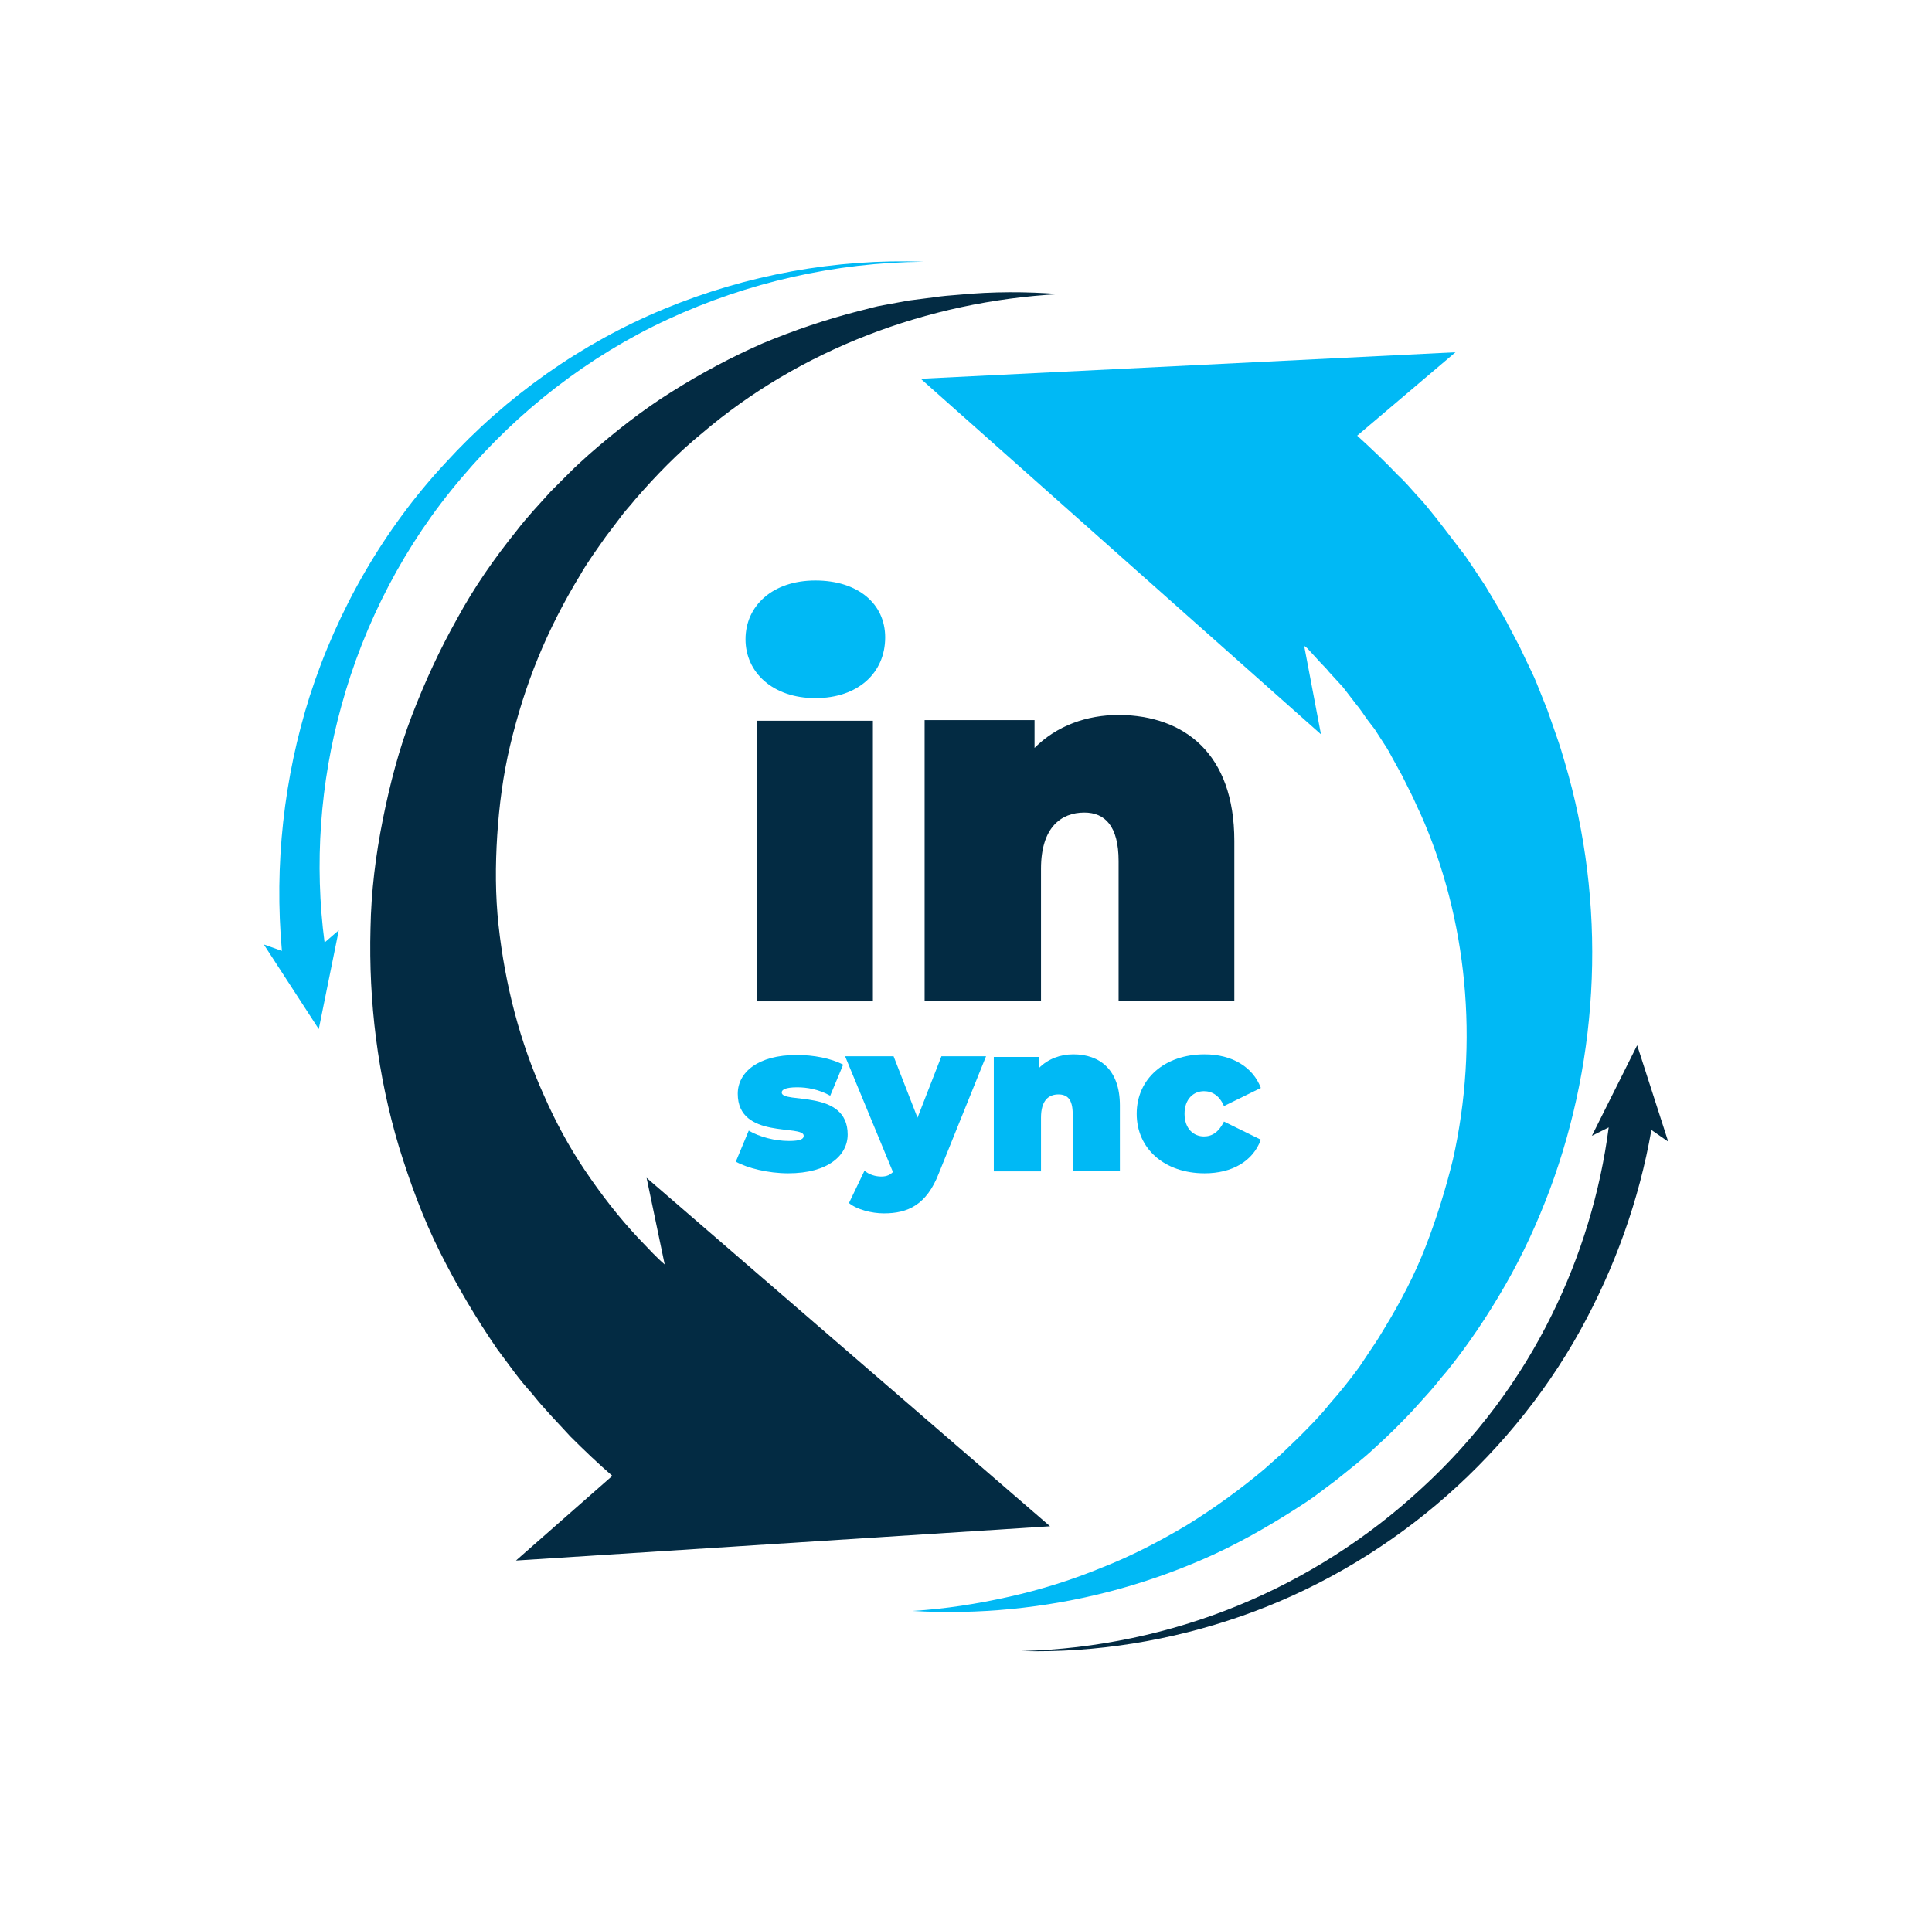
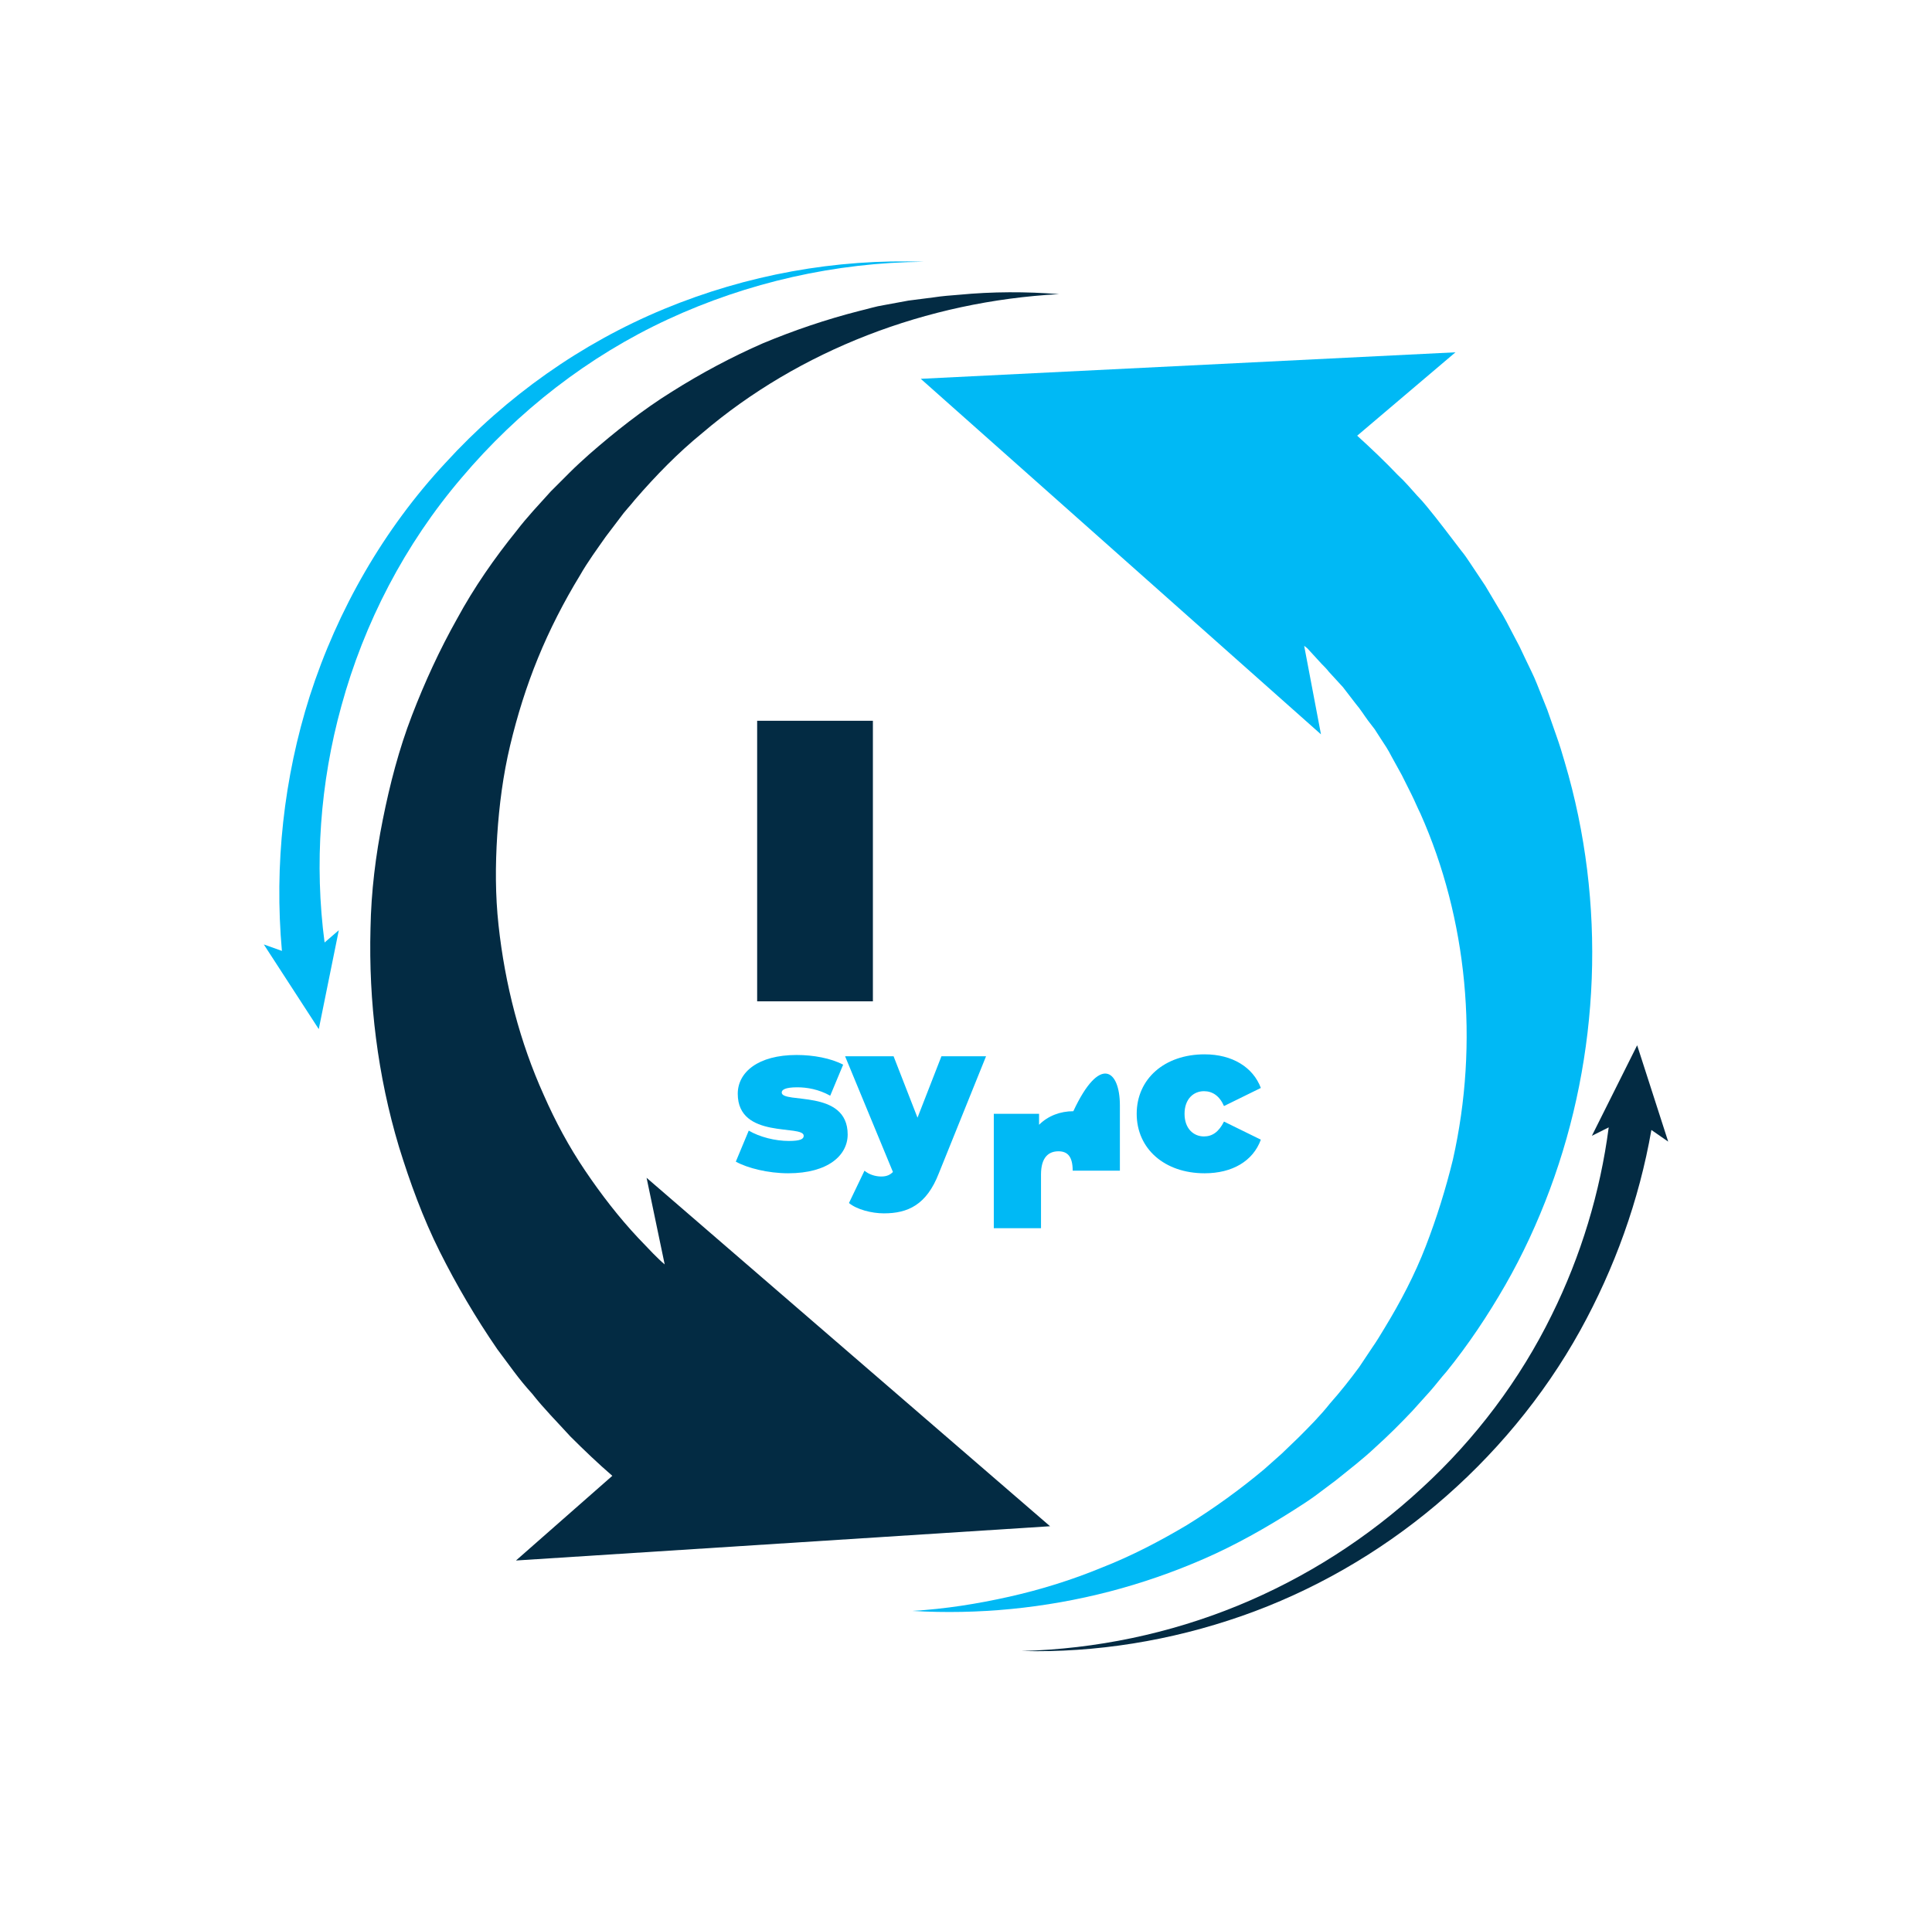
<svg xmlns="http://www.w3.org/2000/svg" version="1.1" id="Layer_2_00000016784793853555241250000012536957467373194626_" x="0px" y="0px" viewBox="0 0 298.8 295.9" style="enable-background:new 0 0 298.8 295.9;" xml:space="preserve">
  <style type="text/css">
	.st0{fill:#032B43;}
	.st1{fill:#00B9F5;}
</style>
  <g id="Layer_1-2">
    <path class="st0" d="M102.8,195.6c-0.6-0.5-1.2-1.1-1.8-1.7l-2.3-2.4c-3-3.2-5.7-6.7-8.2-10.4c-2.5-3.7-4.6-7.6-6.4-11.7   c-3.7-8.2-6-17.1-7-26.3c-0.5-4.6-0.5-9.2-0.2-13.9c0.3-4.6,0.9-9.3,2-13.9c1.1-4.6,2.5-9.1,4.3-13.5c1.8-4.4,4-8.7,6.5-12.8   c1.2-2.1,2.6-4,4-6l2.2-2.9c0.7-1,1.6-1.9,2.3-2.8c3.2-3.7,6.6-7.2,10.4-10.3c15-12.8,34.7-20.4,55.2-21.5   c-5.1-0.4-10.3-0.4-15.5,0.1c-1.3,0.1-2.6,0.2-3.9,0.4l-3.9,0.5l-3.8,0.7c-1.3,0.2-2.5,0.6-3.8,0.9c-5.1,1.3-10.1,3-14.9,5   c-4.8,2.1-9.5,4.6-14.1,7.5c-4.5,2.8-8.8,6.2-12.8,9.7c-1,0.9-2,1.8-3,2.8l-2.9,2.9c-1.8,2-3.7,4-5.3,6.1   c-3.4,4.2-6.6,8.8-9.2,13.6c-2.7,4.8-5,9.8-7,15c-2,5.2-3.4,10.6-4.5,16.1c-1.1,5.5-1.8,11.1-1.9,16.8c-0.3,11.3,1.1,22.8,4.4,33.8   c1.7,5.5,3.7,11,6.3,16.2c2.6,5.2,5.6,10.3,8.9,15.1l2.6,3.5c0.9,1.2,1.8,2.3,2.8,3.4c1.8,2.3,3.9,4.4,5.9,6.6   c2.1,2.1,4.3,4.2,6.5,6.1l-14.9,13.1l82.6-5.3L100,182.2L102.8,195.6L102.8,195.6z" />
    <path class="st1" d="M102.7,47.8c-12.8,5.3-24.4,13.5-33.8,23.8c-9.5,10.2-16.7,22.7-21,36.1c-4,12.6-5.5,26.1-4.3,39.4l-2.8-1   l8.5,13.1l3.1-15.3l-2.2,1.9c-1.6-12.1-0.7-24.7,2.6-36.6c3.5-12.8,9.8-25,18.6-35.3c8.7-10.3,19.6-18.8,31.9-24.5   c12.3-5.7,25.9-8.8,39.6-8.9C129.3,40,115.5,42.5,102.7,47.8z" />
    <path class="st1" d="M242,117.9c-0.4-1.4-0.8-2.7-1.3-4.1l-1.4-4l-1.6-4c-0.5-1.3-1.2-2.6-1.8-3.9c-0.3-0.6-0.6-1.3-0.9-1.9l-1-1.9   c-0.7-1.3-1.3-2.6-2.1-3.8l-2.2-3.7l-2.4-3.6c-0.4-0.6-0.8-1.2-1.3-1.8l-1.3-1.7l-1.3-1.7L222,80c-0.9-1.1-1.8-2.3-2.8-3.3   c-1-1.1-1.9-2.2-3-3.2c-2-2.1-4.1-4.1-6.3-6.1l15.2-12.9l-82.7,4.1l61.9,55l-2.6-13.7l0.5,0.4l1.1,1.2l1.1,1.2   c0.4,0.4,0.8,0.8,1.1,1.2l2.2,2.4l2,2.6c0.7,0.8,1.3,1.8,1.9,2.6l1,1.3l0.9,1.4c0.6,0.9,1.2,1.8,1.7,2.8l1.6,2.9l1.5,3   c0.5,1,0.9,2,1.4,3c7.2,16.2,9.1,35.3,5,53.5c-1.1,4.5-2.5,9-4.2,13.4c-1.7,4.4-3.9,8.6-6.4,12.7c-0.6,1-1.2,2-1.9,3l-2,3   c-1.4,1.9-2.9,3.8-4.5,5.6c-1.5,1.9-3.2,3.6-4.9,5.3l-2.6,2.5c-0.9,0.8-1.8,1.6-2.7,2.4c-3.7,3.1-7.7,6-11.9,8.6   c-4.2,2.5-8.6,4.8-13.2,6.6c-4.6,1.9-9.4,3.4-14.3,4.5c-4.9,1.1-9.9,1.9-15,2.2c5.1,0.3,10.2,0.2,15.3-0.3   c5.1-0.5,10.2-1.4,15.2-2.7c5-1.3,9.9-3,14.7-5.1c4.8-2.1,9.4-4.7,13.8-7.5c1.1-0.7,2.2-1.4,3.3-2.2l3.2-2.4   c2.1-1.7,4.2-3.3,6.1-5.1c2-1.8,3.9-3.7,5.7-5.6l2.7-3c0.9-1,1.7-2.1,2.6-3.1c3.4-4.2,6.4-8.7,9.1-13.4c2.7-4.7,5-9.7,6.9-14.8   C247.4,163.3,248.5,139.8,242,117.9L242,117.9z" />
    <path class="st0" d="M258,176.6l-4.8-14.9l-7,14l2.6-1.3c-1.3,10-4.3,19.9-8.8,29c-4.9,10-11.8,19.2-20.1,26.8   c-8.3,7.7-18,13.9-28.5,18.2c-10.5,4.3-21.9,6.7-33.4,7c11.5,0.3,23.1-1.6,34-5.4c10.9-3.8,21.2-9.7,30.1-17.2   c8.9-7.5,16.6-16.7,22.3-27c5.3-9.6,9.1-20.1,11-31L258,176.6L258,176.6z" />
-     <path class="st1" d="M115.3,98.9c0-5.2,4.2-9.1,10.8-9.1c6.6,0,10.8,3.6,10.8,8.8c0,5.5-4.2,9.4-10.8,9.4S115.3,104,115.3,98.9   L115.3,98.9z" />
    <rect x="117.1" y="111.5" class="st0" width="17.9" height="43.4" />
-     <path class="st0" d="M190.9,130.1v24.7H173v-21.6c0-5.4-2.1-7.5-5.3-7.5c-3.6,0-6.7,2.3-6.7,8.7v20.4H143v-43.4H160v4.3   c3.4-3.4,8-5.1,13.1-5.1C183.1,110.7,190.9,116.5,190.9,130.1L190.9,130.1z" />
    <path class="st1" d="M113.8,179.7l2-4.8c1.7,1,4.1,1.6,6.2,1.6c1.8,0,2.3-0.3,2.3-0.8c0-1.8-10.2,0.6-10.2-6.5c0-3.3,3.1-6,9.1-6   c2.6,0,5.3,0.5,7.2,1.5l-2,4.8c-1.8-1-3.6-1.3-5.1-1.3c-1.9,0-2.4,0.4-2.4,0.8c0,1.8,10.2-0.6,10.2,6.5c0,3.2-3,6-9.2,6   C118.8,181.5,115.6,180.7,113.8,179.7L113.8,179.7z" />
    <path class="st1" d="M152.5,163.4l-7.3,18.1c-1.9,4.9-4.8,6.2-8.5,6.2c-1.9,0-4.2-0.6-5.4-1.6l2.4-5c0.7,0.6,1.7,0.9,2.6,0.9   c0.9,0,1.4-0.3,1.8-0.7l-7.4-17.9h7.5l3.7,9.5l3.7-9.5H152.5L152.5,163.4z" />
-     <path class="st1" d="M173.2,171v10.1h-7.3v-8.8c0-2.2-0.8-3-2.2-3c-1.5,0-2.7,0.9-2.7,3.6v8.3h-7.3v-17.7h7v1.7   c1.4-1.4,3.3-2.1,5.3-2.1C170.1,163.1,173.2,165.5,173.2,171L173.2,171z" />
+     <path class="st1" d="M173.2,171v10.1h-7.3c0-2.2-0.8-3-2.2-3c-1.5,0-2.7,0.9-2.7,3.6v8.3h-7.3v-17.7h7v1.7   c1.4-1.4,3.3-2.1,5.3-2.1C170.1,163.1,173.2,165.5,173.2,171L173.2,171z" />
    <path class="st1" d="M175.8,172.3c0-5.4,4.3-9.2,10.5-9.2c4.3,0,7.5,2,8.7,5.2l-5.7,2.8c-0.7-1.6-1.8-2.3-3.1-2.3   c-1.6,0-3,1.2-3,3.5c0,2.3,1.4,3.5,3,3.5c1.3,0,2.3-0.7,3.1-2.3l5.7,2.8c-1.2,3.3-4.4,5.2-8.7,5.2   C180.1,181.5,175.8,177.7,175.8,172.3z" />
  </g>
</svg>